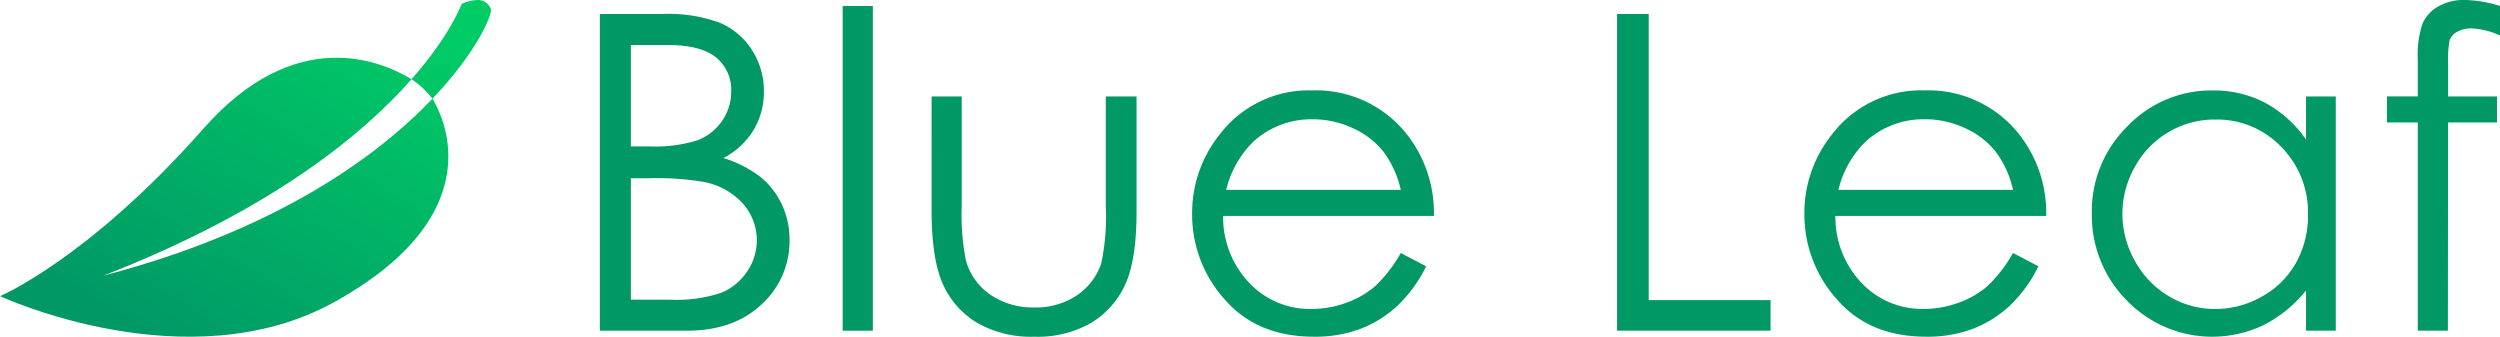
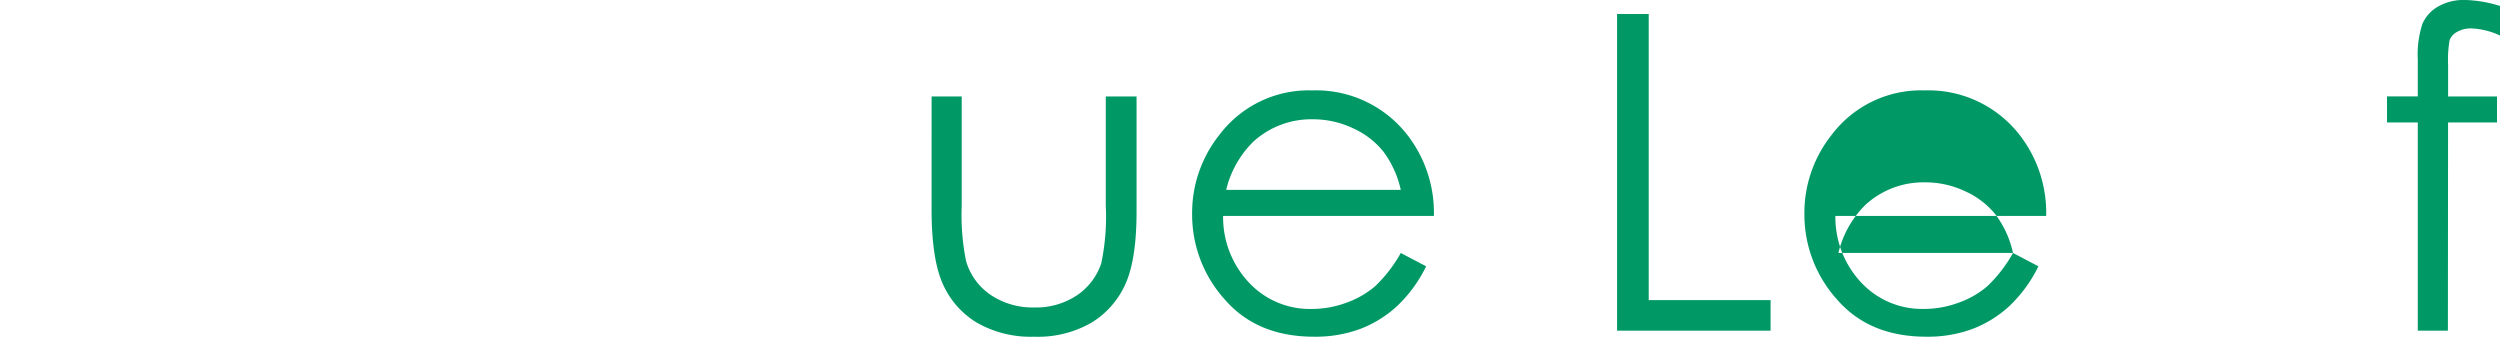
<svg xmlns="http://www.w3.org/2000/svg" width="307.189" height="41.375" viewBox="0 0 307.189 41.375">
  <defs>
    <linearGradient id="a" x1="0.311" y1="0.883" x2="0.929" y2="0.106" gradientUnits="objectBoundingBox">
      <stop offset="0" stop-color="#096" />
      <stop offset="1" stop-color="#0c6" />
    </linearGradient>
    <clipPath id="b">
      <path d="M170.437.488s-1.334,3.778-6.152,9.25a10.546,10.546,0,0,1,2.569,2.392c-6.843,7.189-19.307,16.214-40.467,21.75,20.691-8.044,31.953-17.385,37.9-24.142-3.693-2.253-14.249-6.772-25.566,6.059-14.115,16-25,20.592-25,20.592s23.075,10.736,41.125.7c20.026-11.136,12.9-23.513,12.01-24.961,5.538-5.82,7.4-10.436,7.173-11.011A1.684,1.684,0,0,0,172.323,0a4.726,4.726,0,0,0-1.886.488" transform="translate(-113.718 0)" stroke="rgba(0,0,0,0)" stroke-width="1" fill="url(#a)" />
    </clipPath>
  </defs>
  <g transform="translate(22706 17758.668)">
    <g transform="translate(-22632.293 -17758.668)">
      <g transform="translate(0 0)">
-         <path d="M0,34.536H7.672a18.214,18.214,0,0,1,7.117,1.1,8.725,8.725,0,0,1,3.928,3.372,9.251,9.251,0,0,1,1.441,5.053,9.09,9.09,0,0,1-1.263,4.723,9.376,9.376,0,0,1-3.711,3.453,14.354,14.354,0,0,1,4.668,2.42,9.7,9.7,0,0,1,2.545,3.36,10.069,10.069,0,0,1,.91,4.272,10.491,10.491,0,0,1-3.426,7.922q-3.427,3.242-9.192,3.241H0Zm3.81,3.81v12.46H6.037A17.416,17.416,0,0,0,12,50.053a6.425,6.425,0,0,0,3.022-2.382,6.249,6.249,0,0,0,1.115-3.611,5.114,5.114,0,0,0-1.87-4.194q-1.869-1.52-5.952-1.52Zm0,16.375V69.64H8.633a17.268,17.268,0,0,0,6.254-.834,7.1,7.1,0,0,0,3.193-2.6,6.8,6.8,0,0,0-.49-8.36A8.711,8.711,0,0,0,12.929,55.2a34.06,34.06,0,0,0-6.919-.476Z" transform="translate(0 -32.818)" fill="#096" />
-         <rect width="3.704" height="39.894" transform="translate(29.838 0.74)" fill="#096" />
        <path d="M30.462,42.107h3.7V55.545a28.7,28.7,0,0,0,.529,6.773A7.559,7.559,0,0,0,37.73,66.5a9.209,9.209,0,0,0,5.337,1.534,9.008,9.008,0,0,0,5.259-1.495,7.648,7.648,0,0,0,2.982-3.929,27.771,27.771,0,0,0,.555-7.063V42.107h3.783V56.235q0,5.95-1.389,8.967a10.6,10.6,0,0,1-4.181,4.721,13.19,13.19,0,0,1-7,1.708,13.336,13.336,0,0,1-7.023-1.708,10.509,10.509,0,0,1-4.206-4.76q-1.389-3.057-1.389-9.195Z" transform="translate(10.303 -30.257)" fill="#096" />
        <path d="M80.016,61.527l3.122,1.641a17.027,17.027,0,0,1-3.549,4.866,14.1,14.1,0,0,1-4.527,2.818,15.831,15.831,0,0,1-5.693.965q-7.046,0-11.015-4.617a15.566,15.566,0,0,1-3.972-10.435A15.4,15.4,0,0,1,57.744,47a13.754,13.754,0,0,1,11.414-5.448,14.2,14.2,0,0,1,11.755,5.582,15.586,15.586,0,0,1,3.177,9.841h-25.9A11.713,11.713,0,0,0,61.4,65.2a10.22,10.22,0,0,0,7.655,3.208,12.31,12.31,0,0,0,4.278-.765,11.273,11.273,0,0,0,3.536-2.029,17.33,17.33,0,0,0,3.152-4.084m0-7.752a12.3,12.3,0,0,0-2.159-4.735,10.213,10.213,0,0,0-3.748-2.857,11.484,11.484,0,0,0-4.9-1.084,10.552,10.552,0,0,0-7.285,2.725,12.305,12.305,0,0,0-3.363,5.951Z" transform="translate(18.394 -30.444)" fill="#096" />
        <path d="M93.4,34.536h3.889V69.694h14.973V73.45H93.4Z" transform="translate(31.592 -32.818)" fill="#096" />
-         <path d="M136.234,61.527l3.122,1.641a17.024,17.024,0,0,1-3.548,4.866,14.128,14.128,0,0,1-4.527,2.818,15.833,15.833,0,0,1-5.694.965q-7.044,0-11.015-4.617A15.565,15.565,0,0,1,110.6,56.764,15.4,15.4,0,0,1,113.962,47a13.756,13.756,0,0,1,11.414-5.448,14.2,14.2,0,0,1,11.755,5.582,15.587,15.587,0,0,1,3.178,9.841h-25.9a11.725,11.725,0,0,0,3.205,8.221,10.225,10.225,0,0,0,7.656,3.208,12.3,12.3,0,0,0,4.277-.765,11.257,11.257,0,0,0,3.536-2.029,17.26,17.26,0,0,0,3.152-4.084m0-7.752a12.262,12.262,0,0,0-2.159-4.735,10.191,10.191,0,0,0-3.748-2.857,11.474,11.474,0,0,0-4.9-1.084,10.552,10.552,0,0,0-7.285,2.725,12.284,12.284,0,0,0-3.363,5.951Z" transform="translate(37.409 -30.444)" fill="#096" />
-         <path d="M166.966,42.3V71.078h-3.652V66.13a15.888,15.888,0,0,1-5.224,4.26,14.6,14.6,0,0,1-16.772-3,14.856,14.856,0,0,1-4.325-10.781,14.581,14.581,0,0,1,4.365-10.634,14.231,14.231,0,0,1,10.5-4.417,13.577,13.577,0,0,1,6.415,1.507,14.6,14.6,0,0,1,5.04,4.525V42.3Zm-14.8,2.83a11.167,11.167,0,0,0-9.869,5.788,11.67,11.67,0,0,0,.013,11.627,11.35,11.35,0,0,0,4.187,4.32,10.95,10.95,0,0,0,5.642,1.546,11.559,11.559,0,0,0,5.761-1.532,10.709,10.709,0,0,0,4.187-4.15,11.827,11.827,0,0,0,1.467-5.892,11.459,11.459,0,0,0-3.289-8.349,10.9,10.9,0,0,0-8.1-3.356" transform="translate(46.335 -30.444)" fill="#096" />
+         <path d="M136.234,61.527l3.122,1.641a17.024,17.024,0,0,1-3.548,4.866,14.128,14.128,0,0,1-4.527,2.818,15.833,15.833,0,0,1-5.694.965q-7.044,0-11.015-4.617A15.565,15.565,0,0,1,110.6,56.764,15.4,15.4,0,0,1,113.962,47a13.756,13.756,0,0,1,11.414-5.448,14.2,14.2,0,0,1,11.755,5.582,15.587,15.587,0,0,1,3.178,9.841h-25.9a11.725,11.725,0,0,0,3.205,8.221,10.225,10.225,0,0,0,7.656,3.208,12.3,12.3,0,0,0,4.277-.765,11.257,11.257,0,0,0,3.536-2.029,17.26,17.26,0,0,0,3.152-4.084a12.262,12.262,0,0,0-2.159-4.735,10.191,10.191,0,0,0-3.748-2.857,11.474,11.474,0,0,0-4.9-1.084,10.552,10.552,0,0,0-7.285,2.725,12.284,12.284,0,0,0-3.363,5.951Z" transform="translate(37.409 -30.444)" fill="#096" />
        <path d="M177.981,33.992v3.625a9.137,9.137,0,0,0-3.491-.873,3.388,3.388,0,0,0-1.8.436,1.935,1.935,0,0,0-.9,1.005,13.954,13.954,0,0,0-.185,3.03l0,3.888h6.01v3.2H171.6l-.021,25.582h-3.7V48.3h-3.783V45.1h3.783v-4.5a12.177,12.177,0,0,1,.569-4.416,4.531,4.531,0,0,1,1.93-2.13,6.359,6.359,0,0,1,3.295-.807,15.7,15.7,0,0,1,4.312.74" transform="translate(55.501 -33.252)" fill="#096" />
      </g>
    </g>
    <g transform="translate(-22706 -17758.668)">
      <g transform="translate(0 0)" clip-path="url(#b)">
-         <rect width="61.15" height="47.125" transform="translate(0 0)" fill="url(#a)" />
        <path d="M-.5-.5H61.65V47.625H-.5ZM60.65.5H.5V46.625H60.65Z" transform="translate(0 0)" fill="rgba(0,0,0,0)" />
      </g>
    </g>
  </g>
</svg>